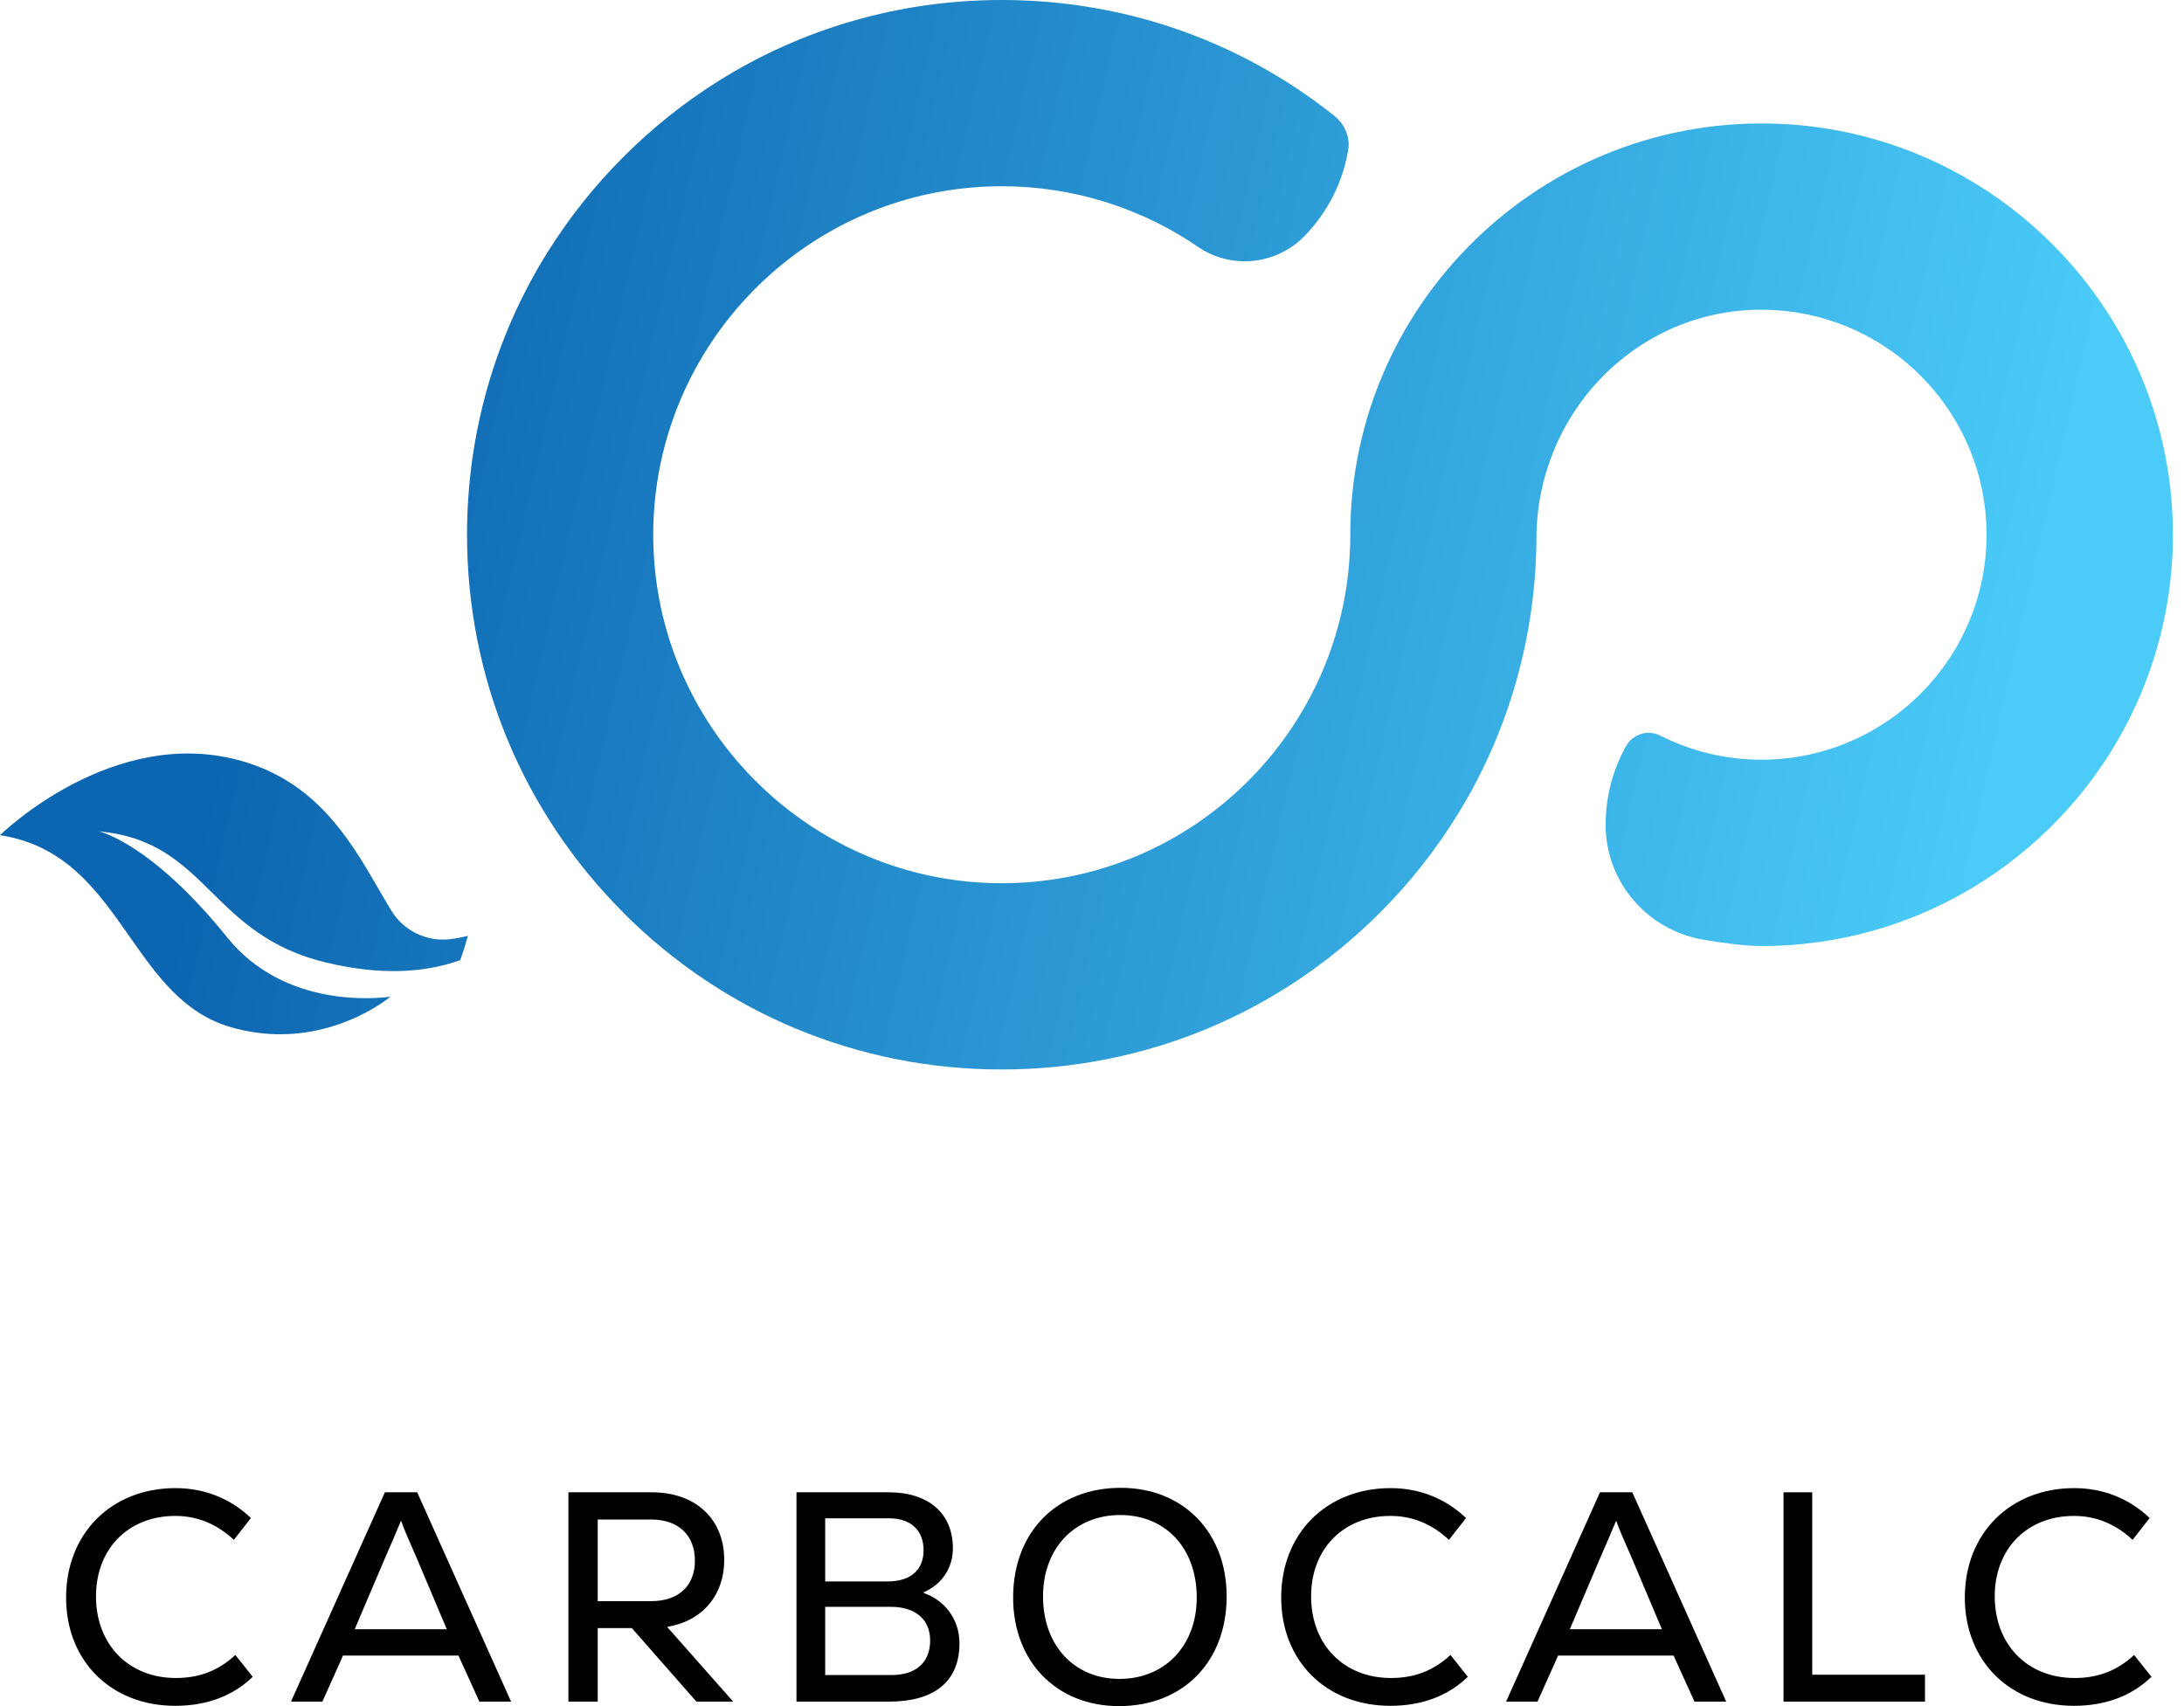
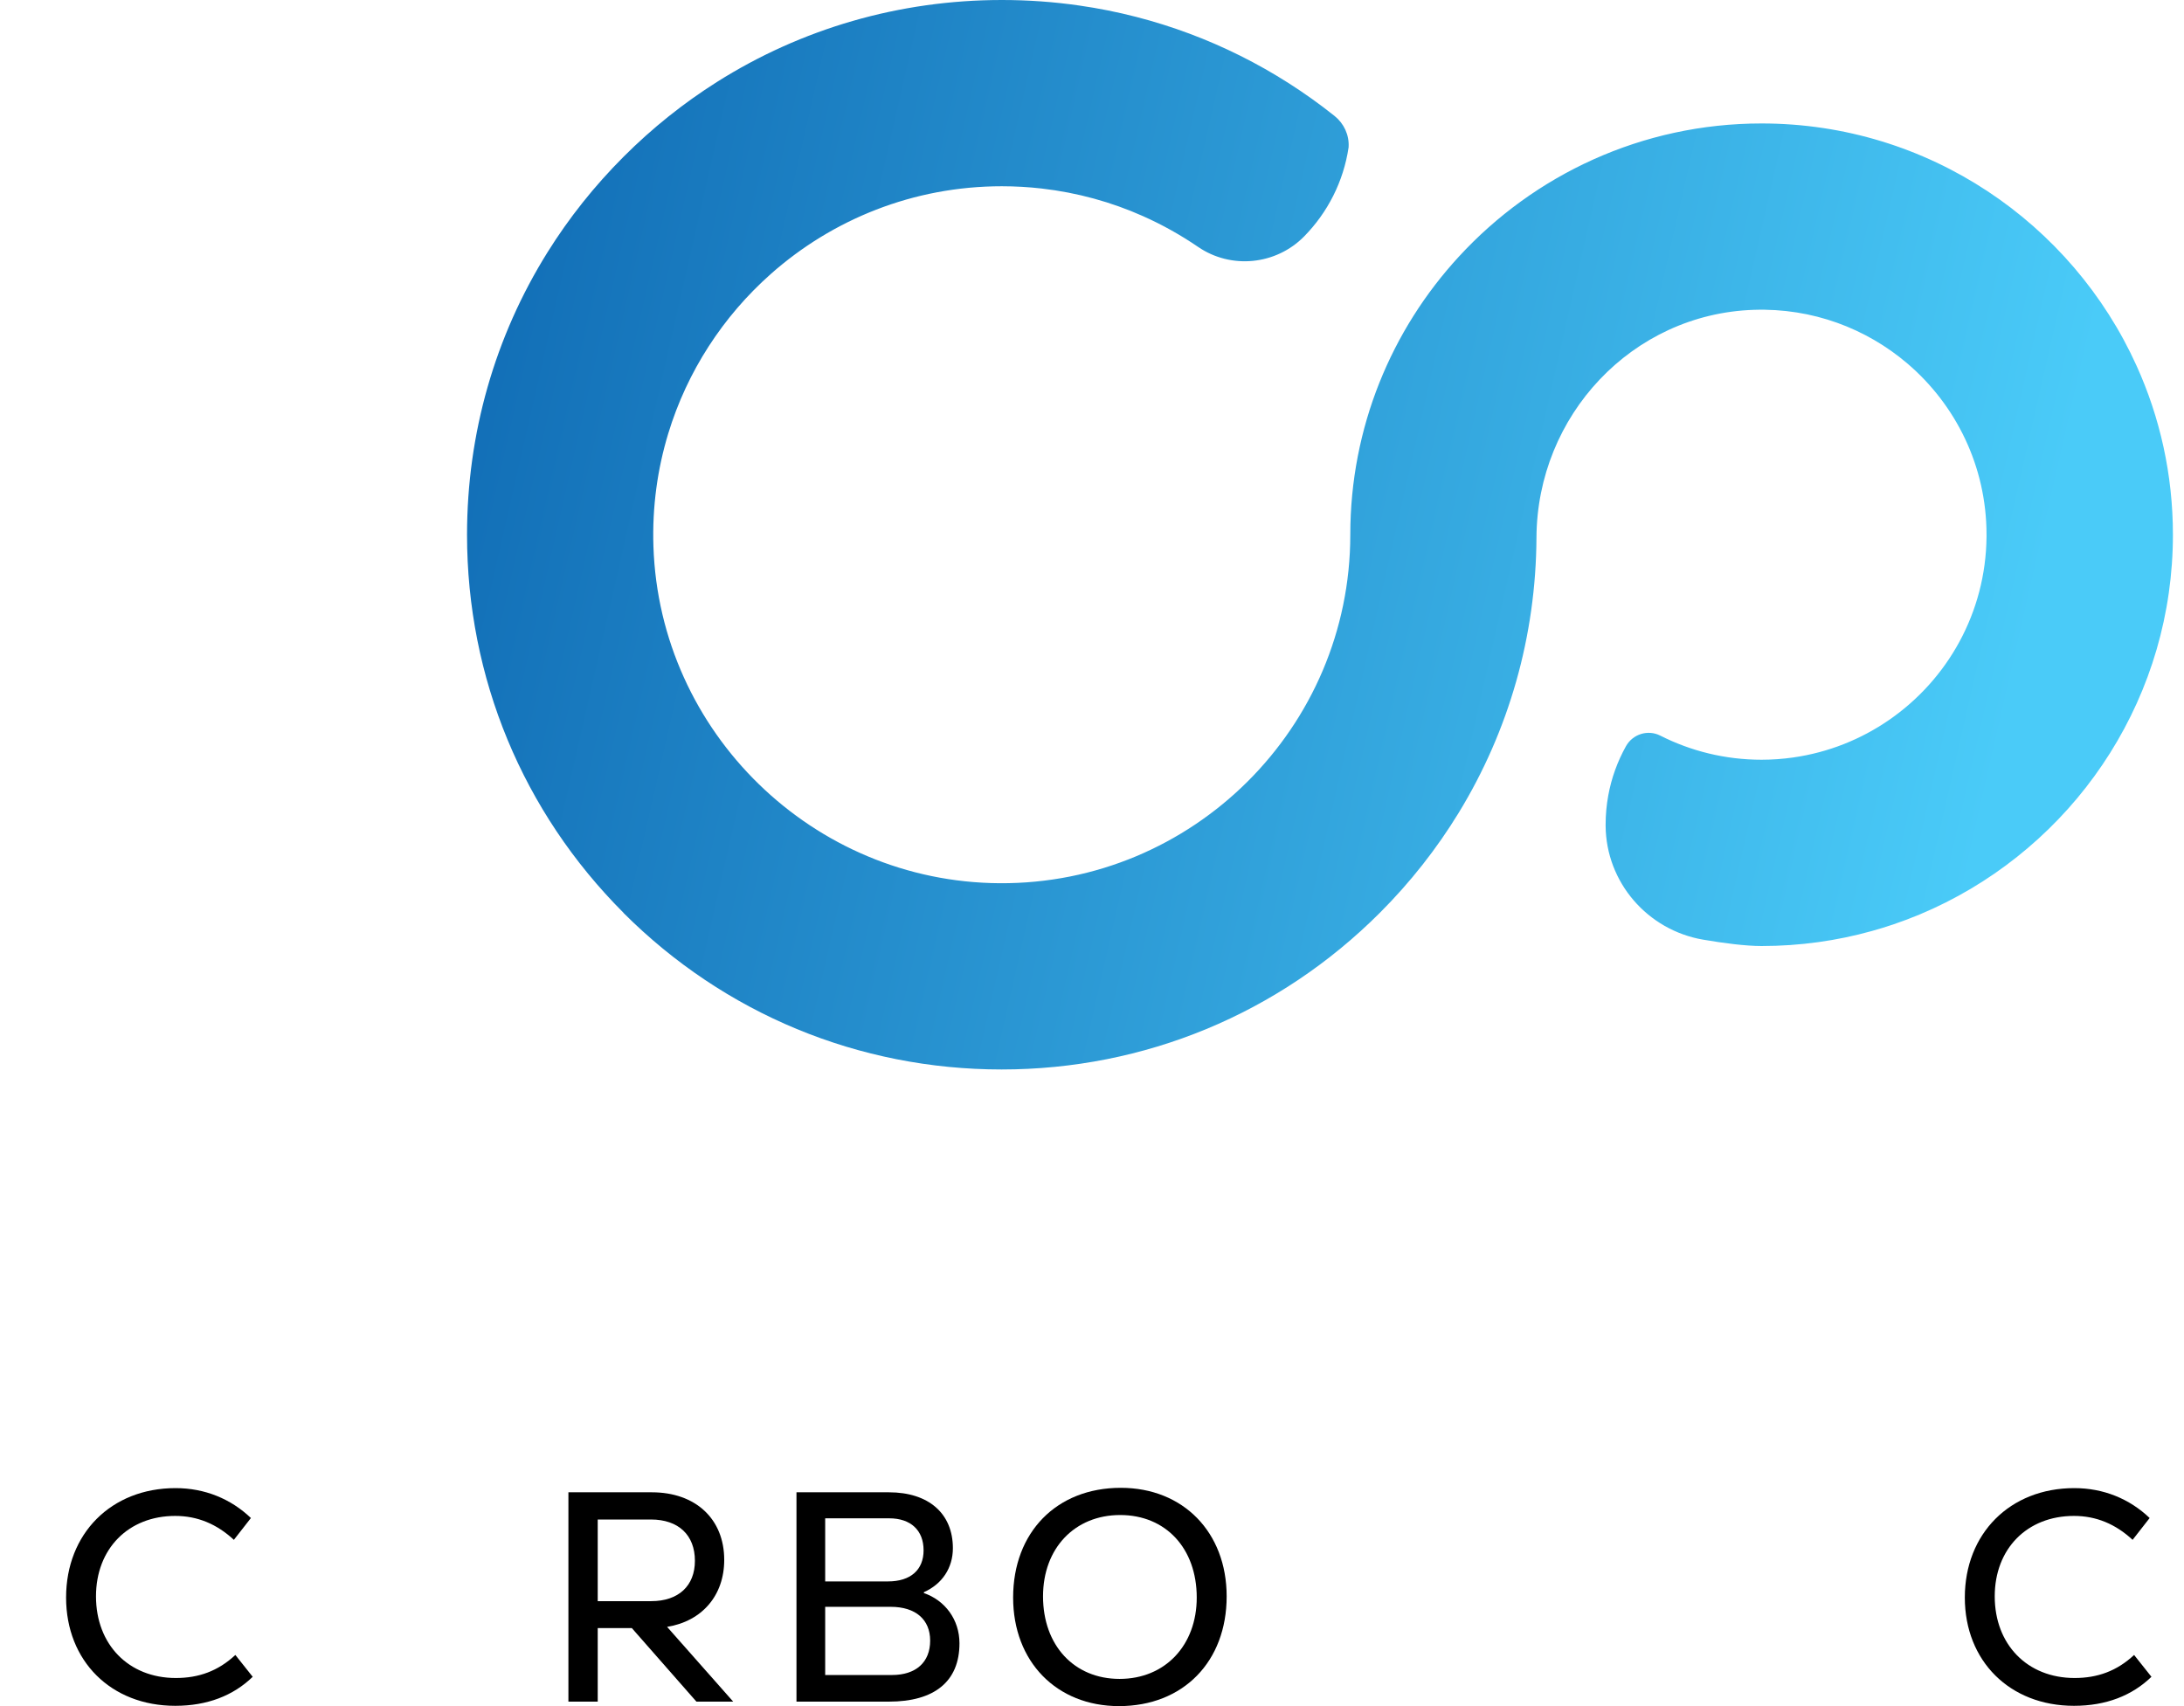
<svg xmlns="http://www.w3.org/2000/svg" width="192" height="150" viewBox="0 0 192 150" fill="none">
  <path d="M41.132 82.276C41.134 82.276 41.136 82.275 41.137 82.275L41.134 82.271C41.133 82.273 41.133 82.274 41.132 82.276Z" fill="url(#paint0_linear_158_9)" />
-   <path d="M41.132 82.276C40.665 82.396 40.154 82.498 39.6 82.569C37.527 82.826 35.492 81.844 34.404 80.062C34.046 79.475 33.689 78.859 33.322 78.227C33.259 78.117 33.195 78.008 33.131 77.898C30.684 73.676 27.723 68.781 21.333 66.931C9.944 63.619 0 73.43 0 73.43C5.765 74.306 8.598 78.353 11.372 82.316C13.767 85.736 16.118 89.094 20.272 90.3C21.632 90.696 22.931 90.881 24.154 90.923C30.159 91.112 34.245 87.694 34.321 87.63C34.314 87.63 34.287 87.633 34.241 87.639C33.787 87.694 31.493 87.973 28.675 87.441C25.865 86.912 22.531 85.583 19.981 82.422C13.316 74.159 8.822 73.124 8.682 73.094C13.611 73.527 16.03 75.909 18.618 78.459C21.067 80.871 23.668 83.432 28.69 84.631C29.332 84.786 29.951 84.911 30.548 85.013C34.936 85.772 38.135 85.243 40.458 84.416C40.714 83.712 40.94 82.999 41.132 82.276Z" fill="url(#paint1_linear_158_9)" />
  <path d="M88.053 94.027C75.496 94.027 63.687 89.137 54.808 80.258L54.827 80.266C45.949 71.383 41.058 59.578 41.058 47.017C41.058 38.105 43.52 29.574 48.124 22.195C50.008 19.173 52.252 16.349 54.831 13.769C57.342 11.258 60.088 9.067 63.018 7.213C70.447 2.515 79.069 -1.07407e-07 88.075 0C90.375 2.74258e-08 92.649 0.162 94.888 0.487C96.576 0.729 98.242 1.061 99.881 1.484C106.222 3.116 112.143 6.065 117.321 10.193C118.148 10.854 118.624 11.873 118.559 12.931V12.95C118.11 15.978 116.701 18.697 114.654 20.782C112.181 23.297 108.238 23.698 105.326 21.707C103.805 20.669 102.184 19.759 100.485 19.003C97.709 17.765 94.711 16.934 91.576 16.575C90.424 16.443 89.257 16.375 88.072 16.375C80.288 16.375 73.177 19.29 67.765 24.087C63.577 27.799 60.409 32.64 58.743 38.127C57.795 41.251 57.331 44.582 57.444 48.033C57.98 64.408 71.485 77.55 87.871 77.652C104.854 77.758 118.707 63.974 118.707 47.014C118.707 37.595 122.324 29.003 128.25 22.565C134.862 15.37 144.345 10.854 154.867 10.854C169.516 10.854 182.159 19.611 187.835 32.168C189.886 36.696 191.026 41.727 191.026 47.014C191.026 48.751 190.902 50.458 190.664 52.127C188.727 65.753 179.168 76.957 166.457 81.27C165.837 81.478 165.214 81.671 164.58 81.848C161.487 82.713 158.228 83.174 154.863 83.174C153.454 83.174 151.539 82.924 149.731 82.615C144.836 81.78 141.192 77.573 141.154 72.607V72.501C141.154 71.629 141.233 70.775 141.384 69.948C141.664 68.4 142.2 66.938 142.94 65.609C143.537 64.537 144.87 64.121 145.962 64.676C148.639 66.032 151.664 66.795 154.863 66.795C155.803 66.795 156.725 66.727 157.627 66.599C160.735 66.16 163.617 64.997 166.09 63.286C171.204 59.752 174.576 53.868 174.64 47.206V47.01C174.64 40.994 171.94 35.59 167.684 31.96C164.07 28.879 159.338 27.07 154.187 27.24C143.473 27.595 135.131 36.545 135.074 47.263C135.029 55.934 132.649 64.238 128.238 71.459C126.305 74.62 123.986 77.573 121.301 80.258C112.419 89.137 100.61 94.027 88.053 94.027Z" fill="url(#paint2_linear_158_9)" />
  <path d="M15.407 149.974C9.754 149.974 5.81 146.03 5.81 140.456C5.81 134.83 9.78 130.834 15.433 130.834C18.009 130.834 20.297 131.78 22.058 133.463L20.56 135.382C19.061 133.989 17.352 133.279 15.407 133.279C11.279 133.279 8.439 136.171 8.439 140.351C8.439 144.584 11.305 147.529 15.459 147.529C17.457 147.529 19.166 146.924 20.691 145.504L22.216 147.423C20.507 149.08 18.22 149.974 15.407 149.974Z" fill="black" />
-   <path d="M44.931 149.606H42.144L40.304 145.557H30.155L28.341 149.606H25.581L33.836 131.202H36.676L44.931 149.606ZM35.282 133.752H35.23C34.993 134.331 34.52 135.461 33.757 137.196L31.181 143.243H39.279L36.702 137.144C35.913 135.33 35.466 134.331 35.282 133.752Z" fill="black" />
  <path d="M64.457 149.606H61.223L55.544 143.138H52.547V149.606H49.97V131.202H57.306C61.144 131.202 63.668 133.542 63.668 137.144C63.668 140.272 61.722 142.533 58.646 143.033L64.457 149.606ZM61.091 137.223C61.091 134.962 59.645 133.594 57.227 133.594H52.547V140.772H57.253C59.645 140.772 61.091 139.431 61.091 137.223Z" fill="black" />
  <path d="M81.22 139.983V140.062C83.061 140.693 84.349 142.376 84.349 144.479C84.349 147.818 82.167 149.606 78.144 149.606H70.02V131.202H78.144C81.641 131.202 83.77 133.069 83.77 136.118C83.77 137.854 82.824 139.273 81.22 139.983ZM78.171 133.489H72.544V139.037H78.065C80.064 139.037 81.194 138.011 81.194 136.302C81.194 134.541 80.064 133.489 78.171 133.489ZM72.544 147.266H78.407C80.537 147.266 81.772 146.135 81.772 144.242C81.772 142.402 80.51 141.271 78.302 141.271H72.544V147.266Z" fill="black" />
  <path d="M98.373 150C92.878 150 89.066 146.083 89.066 140.456C89.066 134.725 92.878 130.808 98.531 130.808C104.025 130.808 107.838 134.725 107.838 140.351C107.838 146.083 104.025 150 98.373 150ZM98.425 147.608C102.422 147.608 105.208 144.663 105.208 140.456C105.208 136.118 102.474 133.2 98.478 133.2C94.482 133.2 91.695 136.118 91.695 140.351C91.695 144.663 94.429 147.608 98.425 147.608Z" fill="black" />
-   <path d="M122.229 149.974C116.577 149.974 112.633 146.03 112.633 140.456C112.633 134.83 116.603 130.834 122.256 130.834C124.832 130.834 127.12 131.78 128.881 133.463L127.383 135.382C125.884 133.989 124.175 133.279 122.229 133.279C118.102 133.279 115.262 136.171 115.262 140.351C115.262 144.584 118.128 147.529 122.282 147.529C124.28 147.529 125.989 146.924 127.514 145.504L129.039 147.423C127.33 149.08 125.043 149.974 122.229 149.974Z" fill="black" />
-   <path d="M151.754 149.606H148.967L147.127 145.557H136.978L135.164 149.606H132.404L140.659 131.202H143.499L151.754 149.606ZM142.105 133.752H142.053C141.816 134.331 141.343 135.461 140.58 137.196L138.004 143.243H146.101L143.525 137.144C142.736 135.33 142.289 134.331 142.105 133.752Z" fill="black" />
-   <path d="M159.317 131.202V147.239H169.229V149.606H156.793V131.202H159.317Z" fill="black" />
  <path d="M182.328 149.974C176.676 149.974 172.732 146.03 172.732 140.456C172.732 134.83 176.702 130.834 182.354 130.834C184.931 130.834 187.218 131.78 188.98 133.463L187.481 135.382C185.983 133.989 184.274 133.279 182.328 133.279C178.2 133.279 175.361 136.171 175.361 140.351C175.361 144.584 178.227 147.529 182.381 147.529C184.379 147.529 186.088 146.924 187.613 145.504L189.138 147.423C187.429 149.08 185.141 149.974 182.328 149.974Z" fill="black" />
  <defs>
    <linearGradient id="paint0_linear_158_9" x1="-1.69098e-06" y1="149.957" x2="149.001" y2="183.977" gradientUnits="userSpaceOnUse">
      <stop stop-color="#0C65B0" />
      <stop offset="1" stop-color="#4ACBF8" />
    </linearGradient>
    <linearGradient id="paint1_linear_158_9" x1="-1.69098e-06" y1="149.957" x2="149.001" y2="183.977" gradientUnits="userSpaceOnUse">
      <stop stop-color="#0C65B0" />
      <stop offset="1" stop-color="#4ACBF8" />
    </linearGradient>
    <linearGradient id="paint2_linear_158_9" x1="-1.69098e-06" y1="149.957" x2="149.001" y2="183.977" gradientUnits="userSpaceOnUse">
      <stop stop-color="#0C65B0" />
      <stop offset="1" stop-color="#4ACBF8" />
    </linearGradient>
  </defs>
</svg>